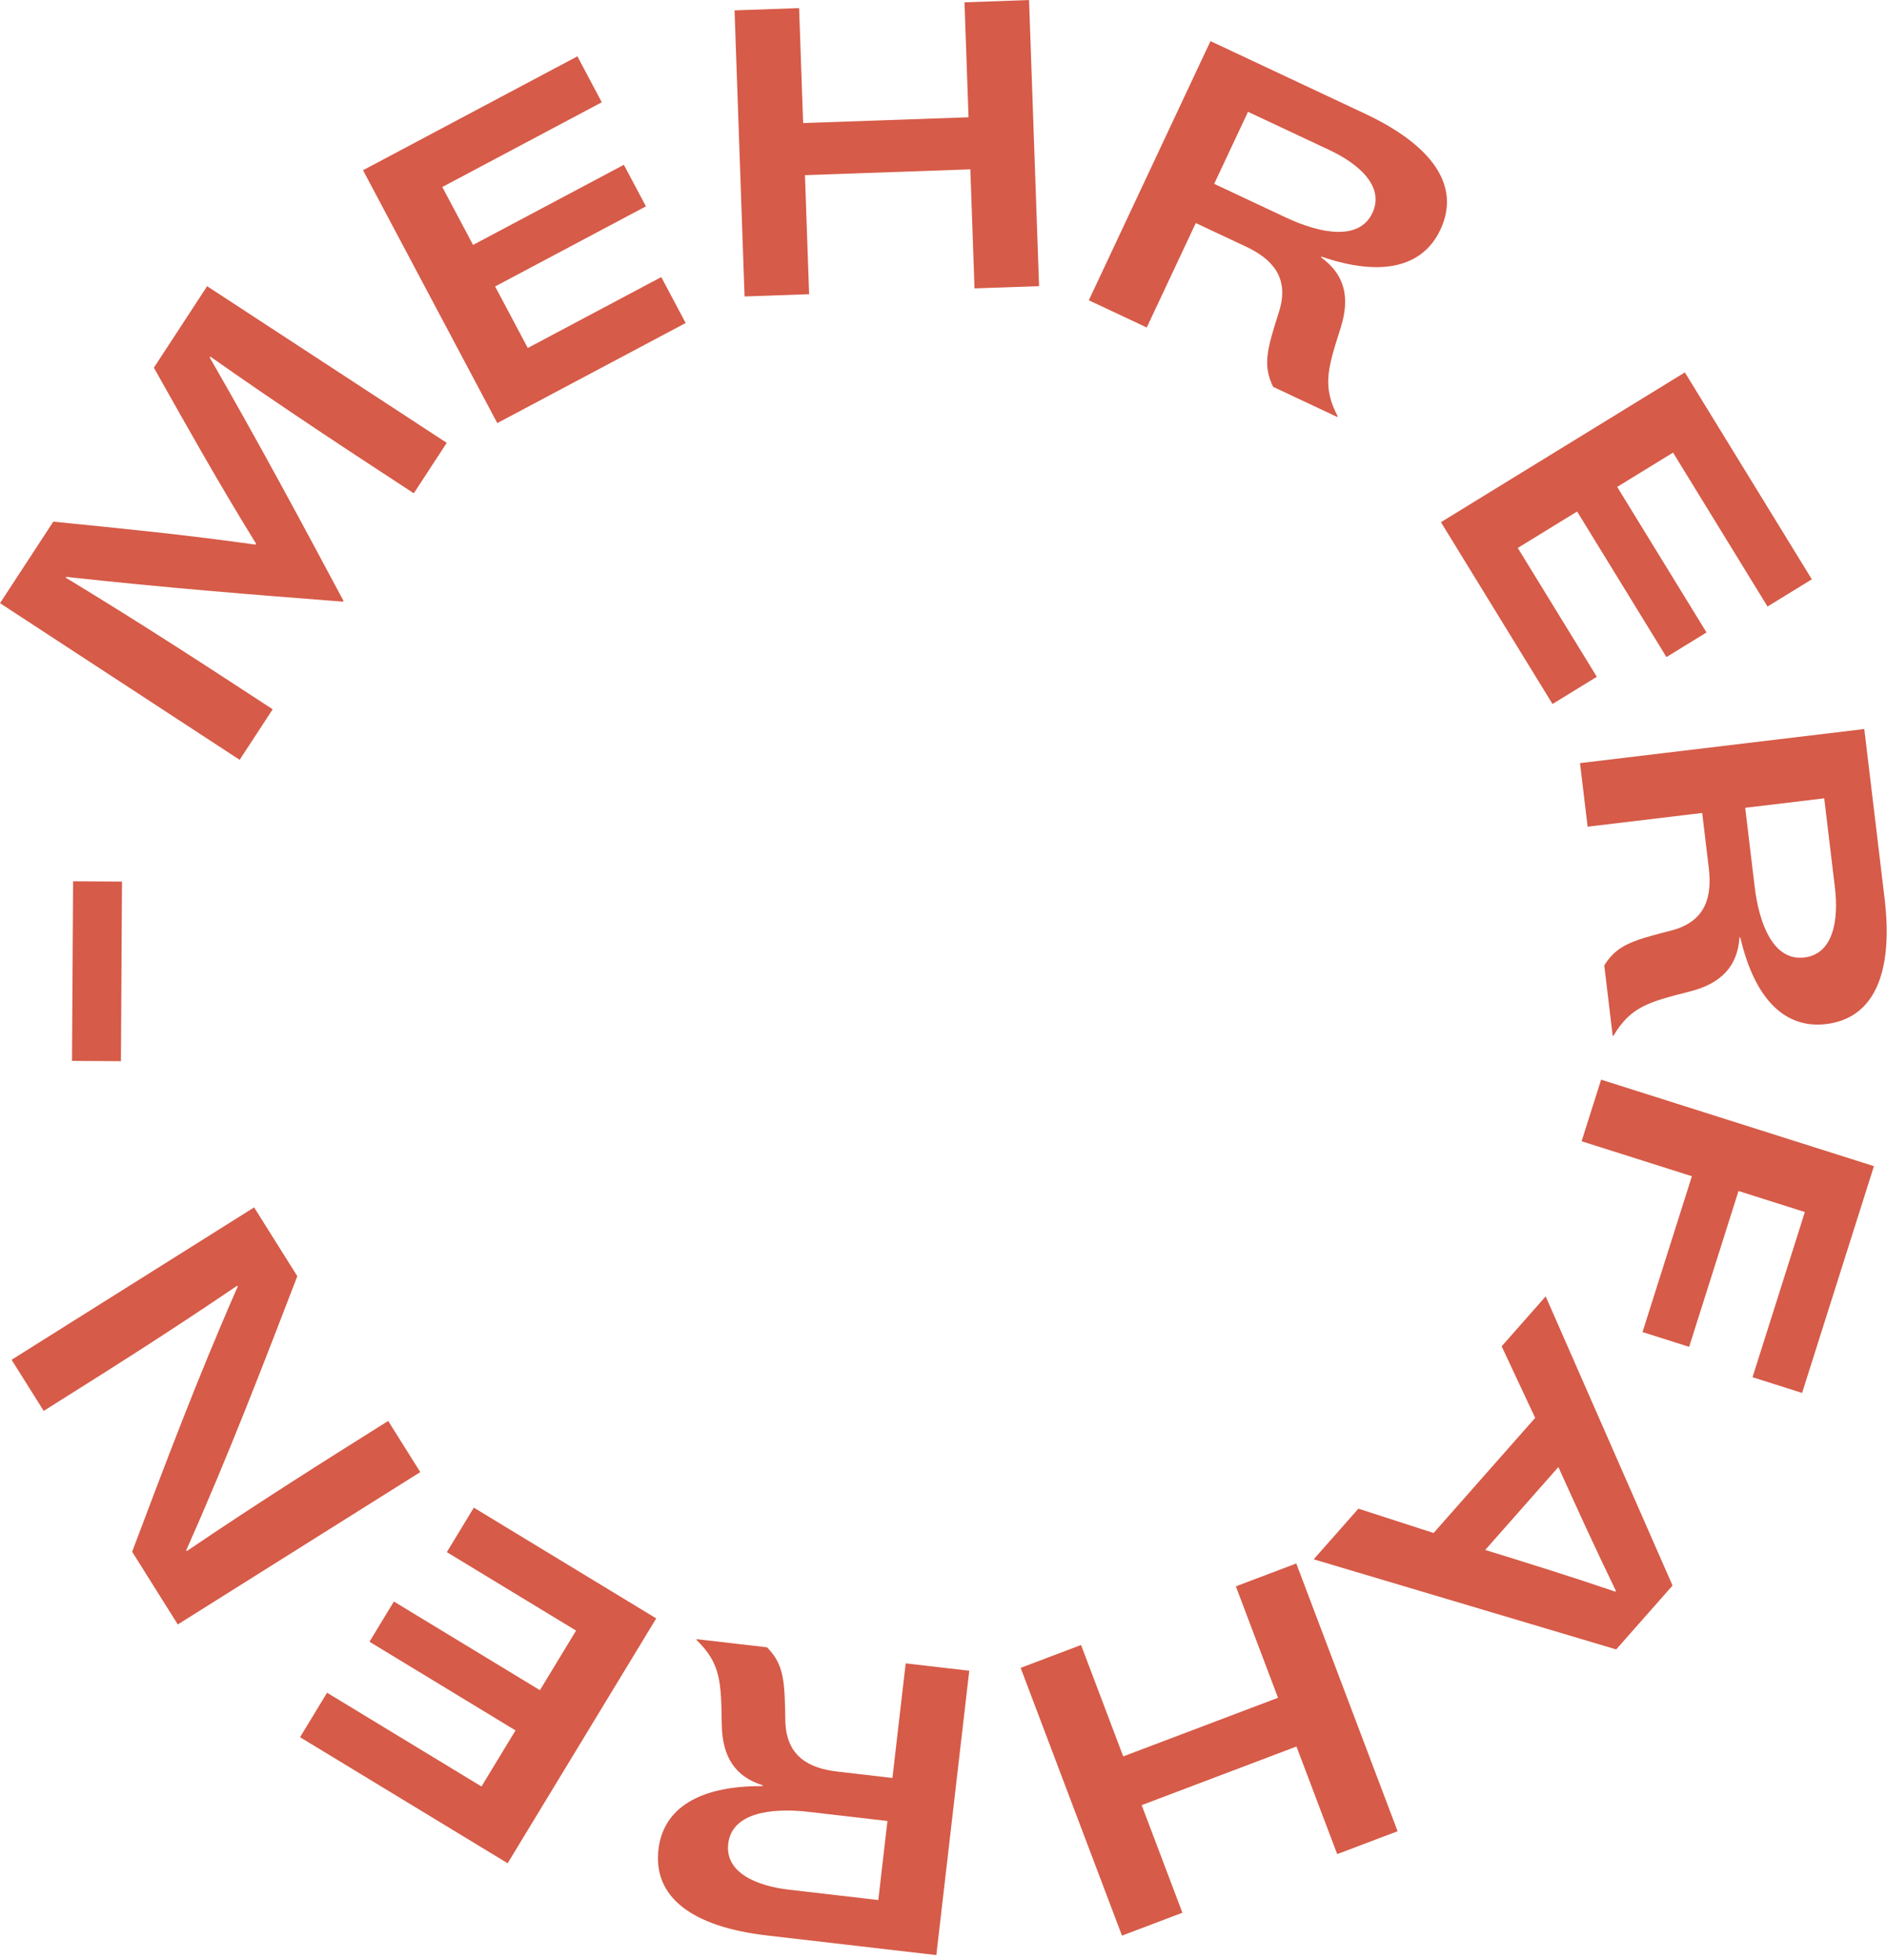
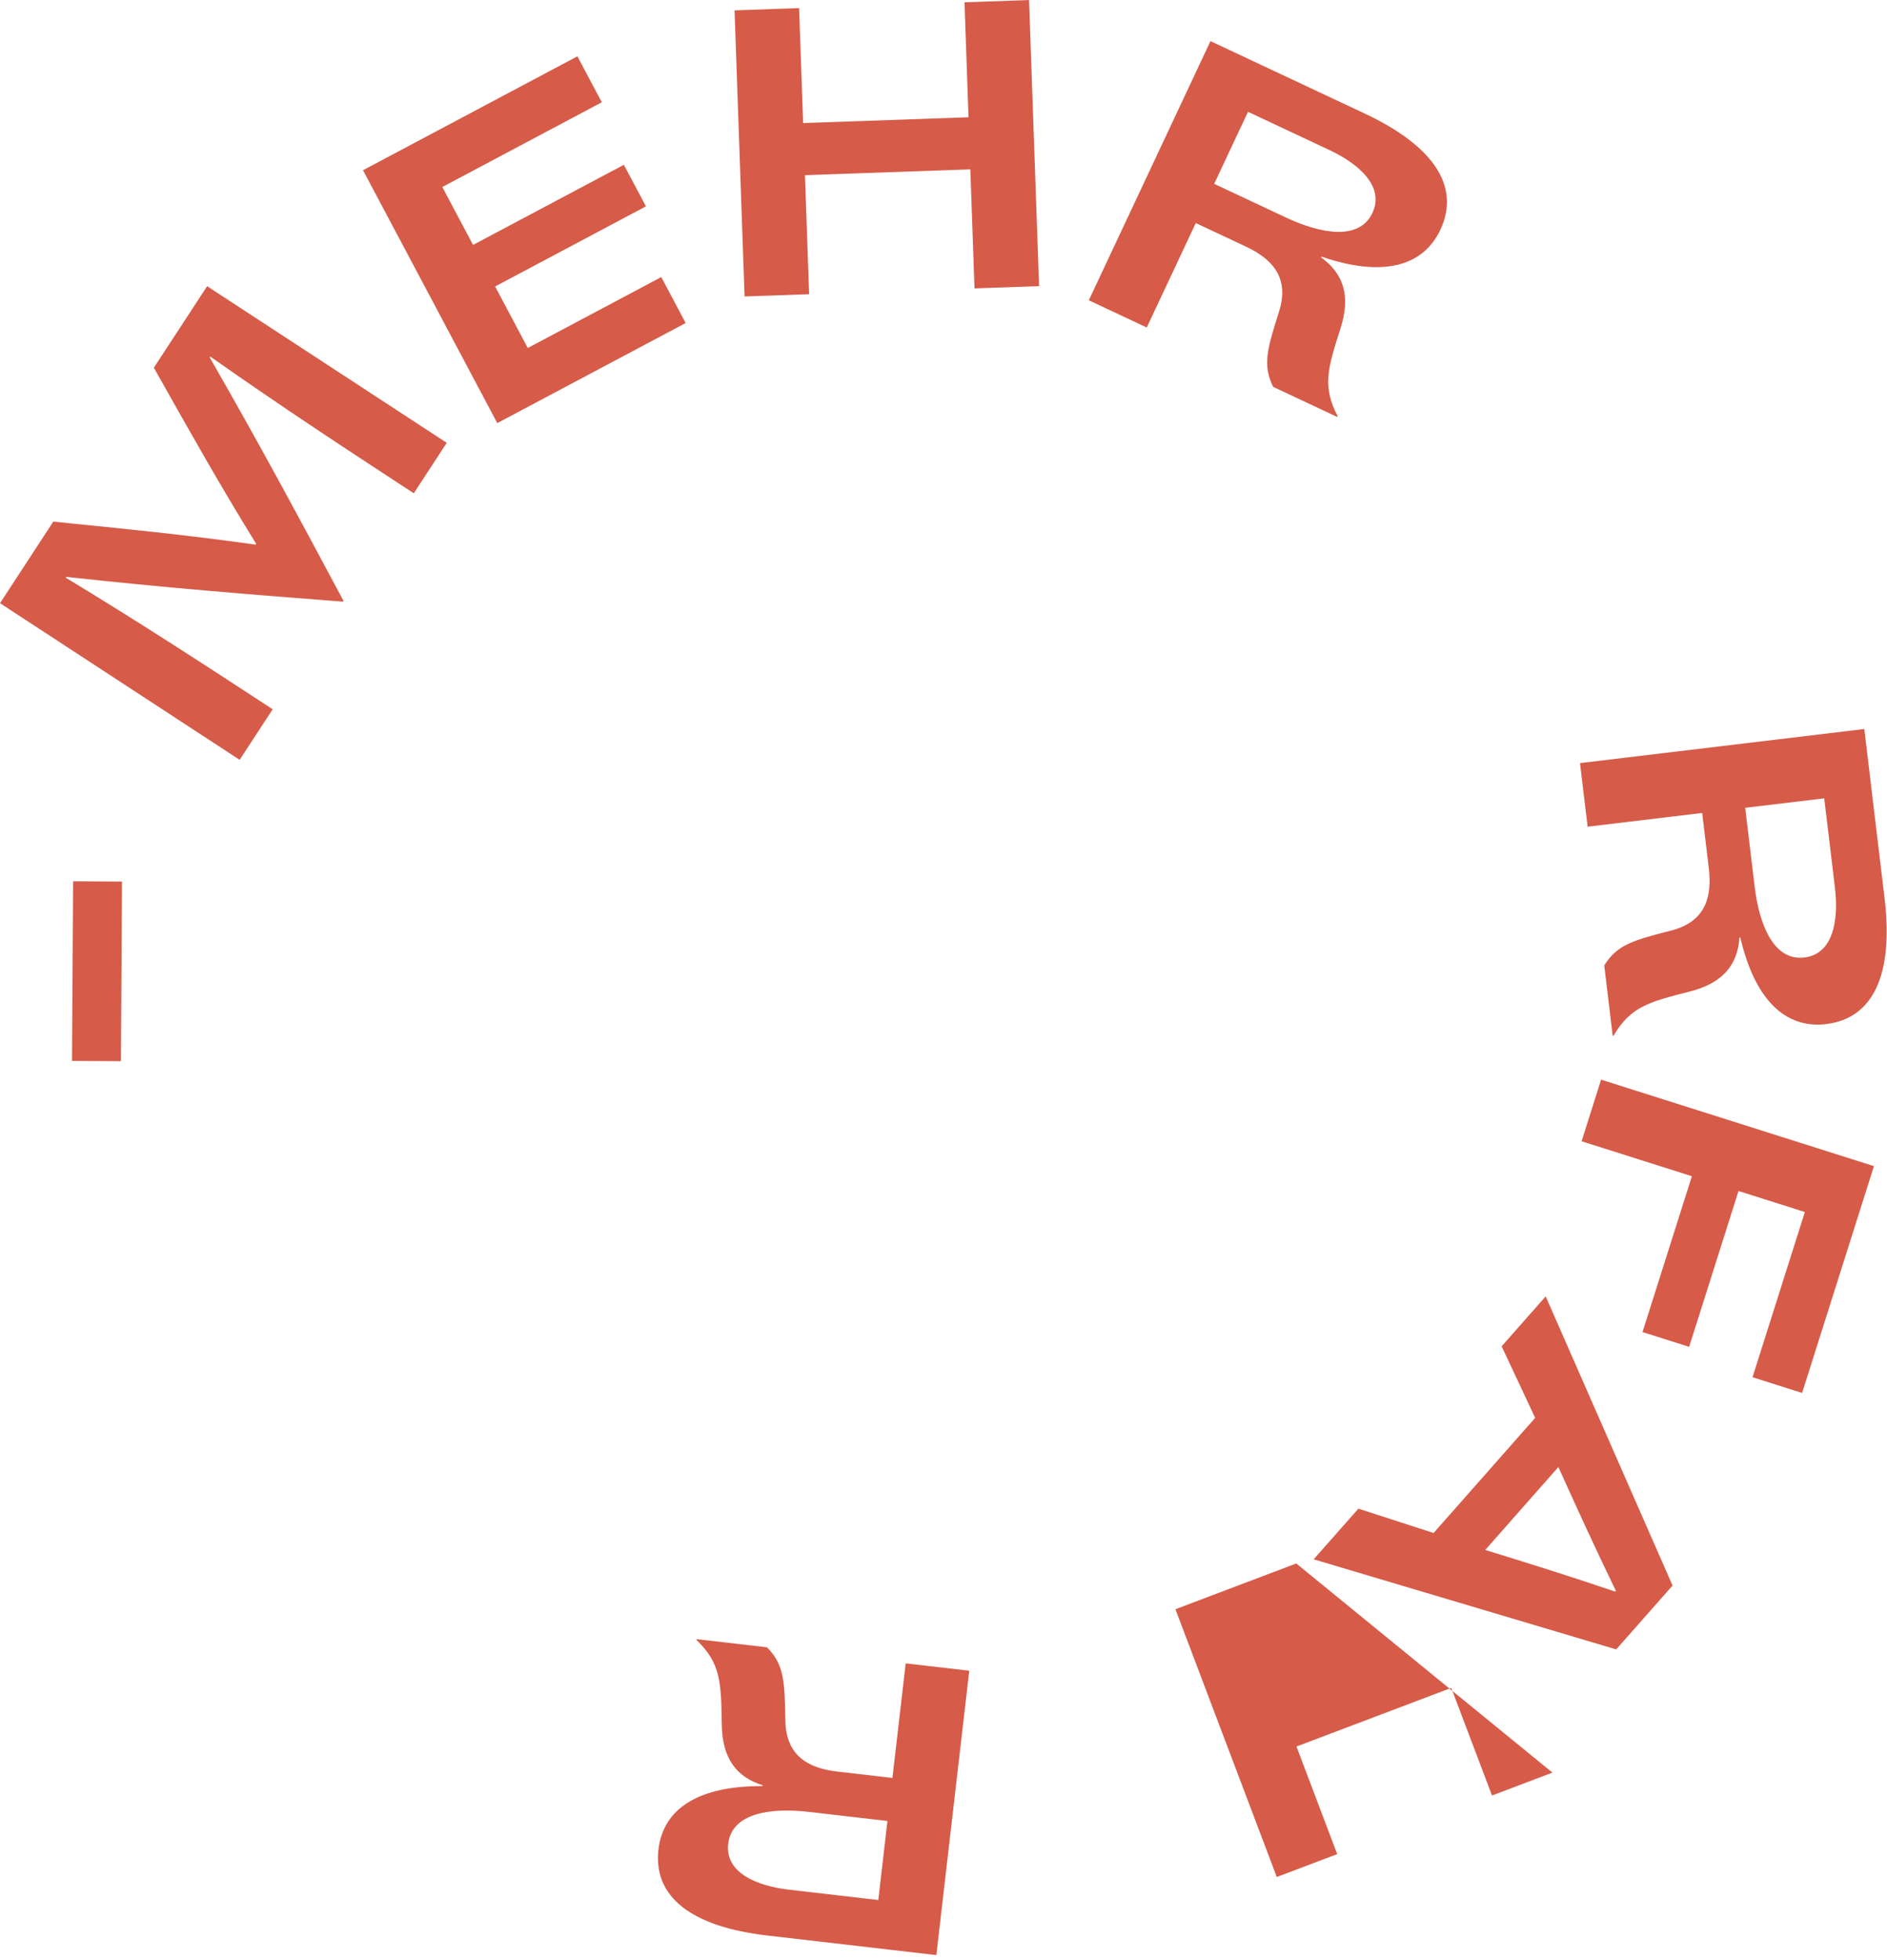
<svg xmlns="http://www.w3.org/2000/svg" clip-rule="evenodd" fill-rule="evenodd" stroke-linejoin="round" stroke-miterlimit="2" viewBox="0 0 156 162">
  <g fill="#d65b48" fill-rule="nonzero">
    <path d="m0 23.668h4.991c0-6.4 0-12.828-.254-20.27h.081c3.685 7.273 7.239 13.775 10.8 20.27h.078c3.557-6.495 7.107-13 10.792-20.27h.085c-.254 7.442-.254 13.866-.254 20.27h4.981v-23.668h-8.049c-2.515 4.842-5.048 9.687-7.56 15.046h-.078c-2.513-5.359-5.047-10.204-7.562-15.046h-8.051z" transform="matrix(.547 -.837 .837 .547 .002 49.852)" />
    <path d="m0 23.668h17.636v-4.3h-12.497v-5.759h14.12v-3.888h-14.12v-5.421h14.932v-4.3h-20.071z" transform="matrix(.883 -.469 .469 .883 30.011 14.069)" />
    <path d="m0 23.668h5.342v-9.849h13.687v9.849h5.342v-23.668h-5.342v9.511h-13.687v-9.511h-5.342z" transform="matrix(.999 -.035 .035 .999 60.726 .857)" />
    <path d="m0 23.668h5.292v-9.538h4.581c2.312 0 4.351.72 4.757 3.662.426 3.141.591 4.584 2.208 5.875h5.862v-.067c-2.228-1.7-2.427-3.255-2.877-6.684-.355-2.749-1.66-4.186-3.946-4.622v-.068c5.2-.571 7.956-2.752 7.956-6.2-.003-3.936-3.438-6.026-9.747-6.026h-14.086zm5.292-13.119v-6.579h7.435c2.675 0 5.43.774 5.43 3.195 0 2.542-3.094 3.384-6.323 3.384z" transform="matrix(.905 .425 -.425 .905 100.072 3.398)" />
-     <path d="m0 23.668h17.636v-4.3h-12.497v-5.759h14.12v-3.888h-14.12v-5.421h14.932v-4.3h-20.071z" transform="matrix(.523 .852 -.852 .523 139.289 30.779)" />
    <path d="m0 23.668h5.292v-9.538h4.581c2.312 0 4.351.72 4.757 3.662.426 3.141.591 4.584 2.208 5.875h5.862v-.067c-2.228-1.7-2.427-3.255-2.877-6.684-.355-2.749-1.66-4.186-3.946-4.622v-.068c5.2-.571 7.956-2.752 7.956-6.2-.003-3.936-3.438-6.026-9.747-6.026h-14.086zm5.292-13.119v-6.579h7.435c2.675 0 5.43.774 5.43 3.195 0 2.542-3.094 3.384-6.323 3.384z" transform="matrix(.119 .993 -.993 .119 154.123 60.253)" />
    <path d="m0 23.668h5.342v-9.568h13.515v-4.044h-13.515v-5.756h14.326v-4.3h-19.668z" transform="matrix(-.302 .953 -.953 -.302 154.921 96.38)" />
    <path d="m0 23.668h5.5l2.6-5.991h12.684l2.607 5.991h5.582l-10.962-23.668h-7.039zm9.876-10.116c1.508-3.352 3.016-6.722 4.524-10.336h.081c1.508 3.614 3.019 6.984 4.531 10.335z" transform="matrix(-.662 .75 -.75 -.662 145.534 122.813)" />
-     <path d="m0 23.668h5.342v-9.849h13.687v9.849h5.342v-23.668h-5.342v9.511h-13.687v-9.511h-5.342z" transform="matrix(-.935 .354 -.354 -.935 115.542 151.348)" />
+     <path d="m0 23.668h5.342v-9.849v9.849h5.342v-23.668h-5.342v9.511h-13.687v-9.511h-5.342z" transform="matrix(-.935 .354 -.354 -.935 115.542 151.348)" />
    <path d="m0 23.668h5.292v-9.538h4.581c2.312 0 4.351.72 4.757 3.662.426 3.141.591 4.584 2.208 5.875h5.862v-.067c-2.228-1.7-2.427-3.255-2.877-6.684-.355-2.749-1.66-4.186-3.946-4.622v-.068c5.2-.571 7.956-2.752 7.956-6.2-.003-3.936-3.438-6.026-9.747-6.026h-14.086zm5.292-13.119v-6.579h7.435c2.675 0 5.43.774 5.43 3.195 0 2.542-3.094 3.384-6.323 3.384z" transform="matrix(-.993 -.115 .115 -.993 77.408 161.585)" />
-     <path d="m0 23.668h17.636v-4.3h-12.497v-5.759h14.12v-3.888h-14.12v-5.421h14.932v-4.3h-20.071z" transform="matrix(-.855 -.519 .519 -.855 41.967 153.994)" />
-     <path d="m0 23.669h4.991c0-6.248 0-12.517-.254-19.8l.077-.027c4.845 7.222 9.582 13.518 14.3 19.83h6.712v-23.672h-4.988c0 5.988 0 12 .254 19.026l-.078.027c-4.72-6.962-9.328-13-13.92-19.053h-7.094z" transform="matrix(-.532 -.847 .847 -.532 14.698 134.258)" />
    <path d="m0 0h14.843v4.044h-14.843z" transform="matrix(.006 -1 1 .006 5.953 87.68)" />
  </g>
</svg>